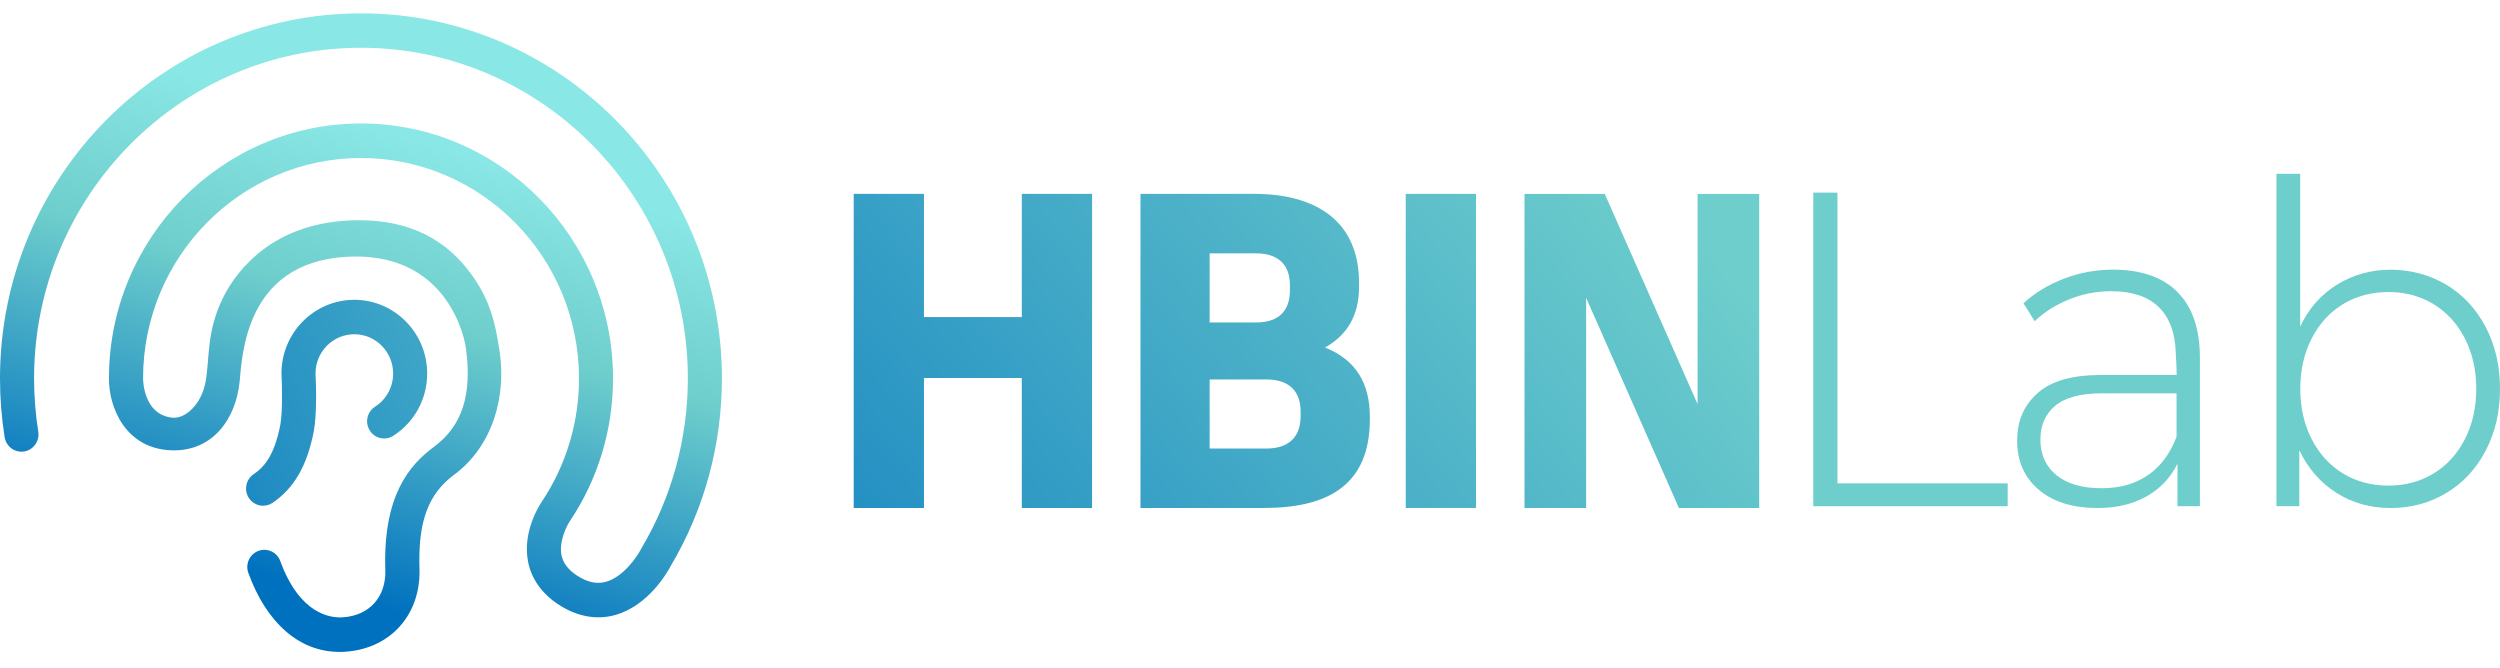
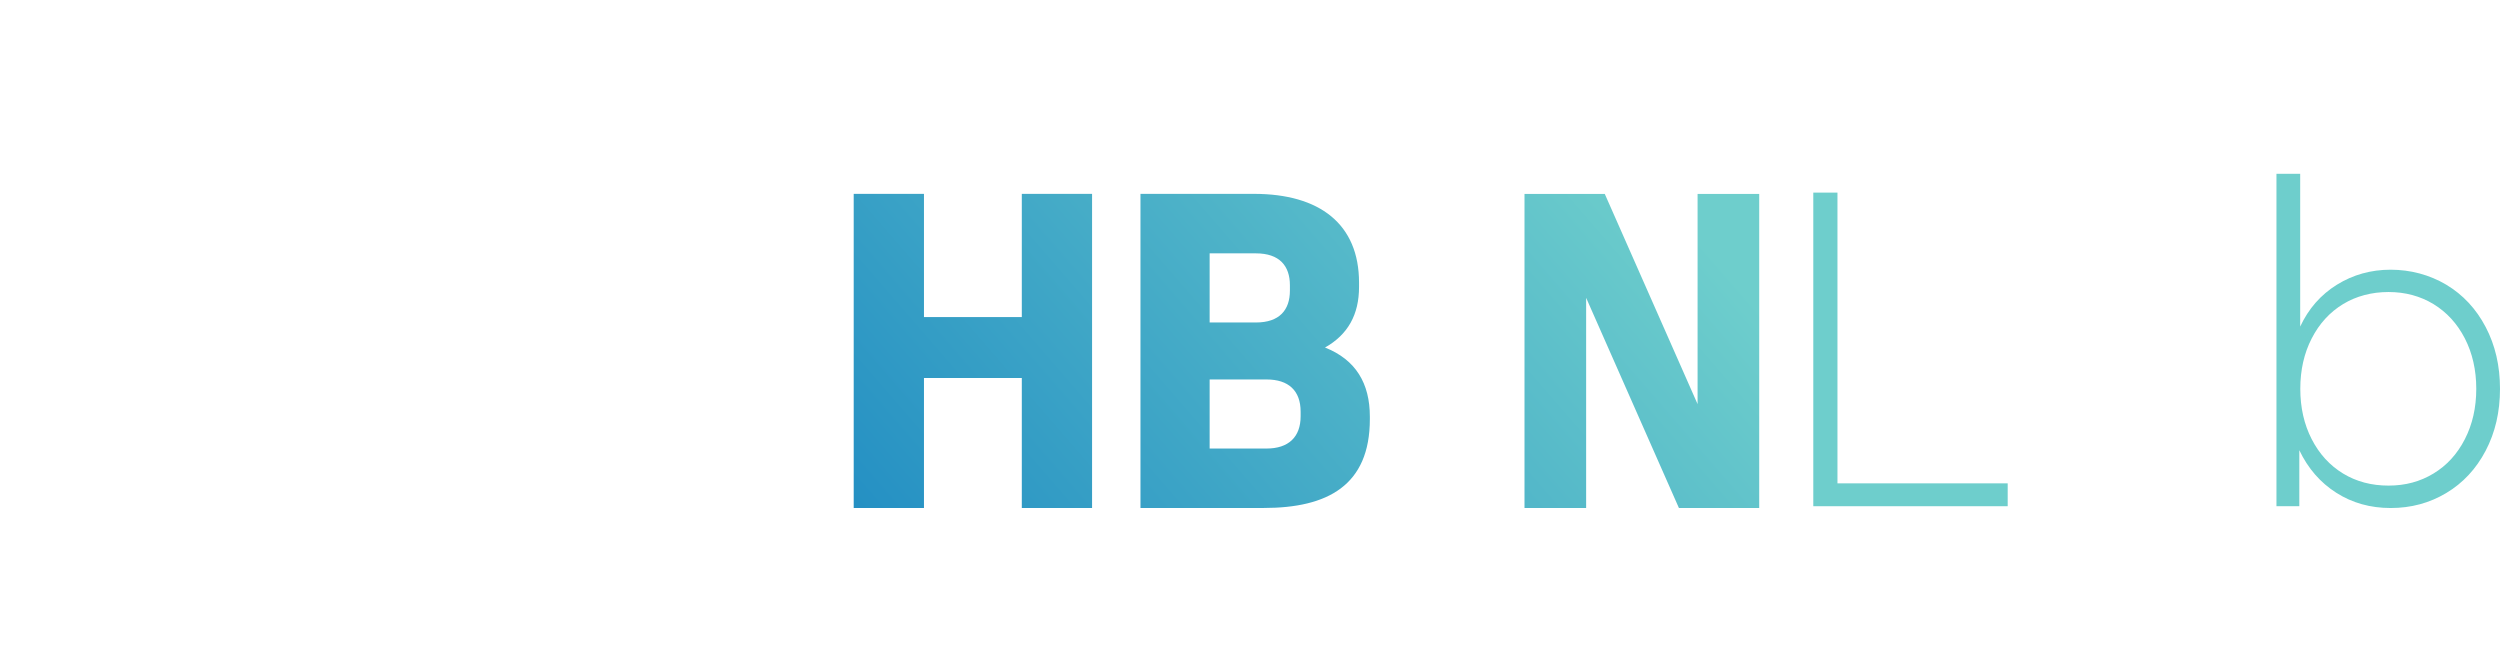
<svg xmlns="http://www.w3.org/2000/svg" width="187" height="50" viewBox="0 0 187 50" fill="none">
-   <path d="M25.386 48.762C22.418 48.762 19.95 46.634 18.577 42.859C18.334 42.193 18.672 41.451 19.331 41.206C19.993 40.96 20.724 41.302 20.966 41.969C22.411 45.936 24.701 46.232 25.617 46.177C27.628 46.054 28.887 44.66 28.821 42.626C28.642 36.995 30.677 34.744 32.472 33.413C34.583 31.848 35.335 29.489 34.843 25.988C34.733 25.211 33.407 18.723 25.824 19.214C18.355 19.698 18.122 26.559 17.922 28.56C17.646 31.302 15.944 33.755 12.888 33.685C9.361 33.601 8.123 30.418 8.15 28.295C8.154 17.784 16.608 9.236 27.002 9.236C37.396 9.236 45.855 17.789 45.855 28.304C45.855 32.125 44.741 35.813 42.635 38.967C42.633 38.971 42.628 38.976 42.625 38.981C42.385 39.34 41.797 40.505 41.999 41.521C42.118 42.115 42.495 42.611 43.147 43.042C43.913 43.548 44.62 43.704 45.301 43.526C46.603 43.182 47.64 41.66 47.931 41.102C47.943 41.08 47.955 41.054 47.969 41.032C50.247 37.202 51.451 32.801 51.451 28.304C51.451 14.667 40.483 3.573 27 3.573C13.517 3.573 2.549 14.671 2.549 28.309C2.549 29.645 2.656 30.984 2.863 32.291C2.975 32.992 2.504 33.654 1.809 33.769C1.114 33.882 0.462 33.406 0.347 32.703C0.117 31.261 0 29.782 0 28.309C0 13.251 12.112 1 27 1C41.888 1 54 13.251 54 28.309C54 33.261 52.677 38.11 50.173 42.332C49.935 42.785 48.492 45.341 45.962 46.018C44.582 46.386 43.128 46.107 41.759 45.207C40.529 44.398 39.745 43.29 39.498 42.01C39.065 39.768 40.35 37.782 40.529 37.522C42.347 34.797 43.309 31.612 43.309 28.309C43.309 19.214 35.994 11.819 27.005 11.819C18.015 11.819 10.701 19.217 10.701 28.309V28.328C10.701 28.328 10.701 29.125 11.039 29.872C11.415 30.709 12.086 31.196 12.969 31.246C13.852 31.297 15.069 30.286 15.383 28.531C15.694 26.773 15.43 24.766 16.708 22.221C17.832 19.982 20.545 16.812 25.948 16.501C30.98 16.21 33.514 18.345 34.897 20.052C36.706 22.286 37.035 24.229 37.342 26.08C37.927 29.612 36.856 33.367 33.988 35.495C32.02 36.954 31.265 38.998 31.377 42.546C31.486 45.991 29.185 48.546 25.779 48.753C25.648 48.76 25.52 48.765 25.393 48.765L25.386 48.762Z" fill="url(#paint0_linear_231_2163)" />
-   <path d="M19.681 37.83C19.27 37.83 18.865 37.628 18.62 37.255C18.229 36.663 18.387 35.864 18.972 35.469C19.7 34.978 20.509 34.154 20.966 31.785C21.157 30.803 21.09 28.557 21.057 28.054C21.052 28.015 21.052 27.977 21.052 27.939C21.052 24.898 23.497 22.426 26.503 22.426C29.509 22.426 31.953 24.898 31.953 27.939C31.953 29.84 31.003 31.583 29.413 32.599C28.819 32.98 28.033 32.801 27.657 32.2C27.281 31.598 27.457 30.803 28.052 30.423C28.899 29.881 29.406 28.952 29.406 27.939C29.406 26.318 28.105 25.002 26.503 25.002C24.901 25.002 23.606 26.311 23.601 27.927C23.637 28.569 23.723 30.969 23.468 32.279C22.973 34.833 21.995 36.526 20.386 37.611C20.169 37.758 19.924 37.828 19.681 37.828V37.83ZM21.062 28.059C21.064 28.083 21.067 28.1 21.067 28.107C21.064 28.09 21.062 28.076 21.062 28.059Z" fill="url(#paint1_linear_231_2163)" />
  <g clip-path="url(#clip0_231_2163)">
    <path d="M137.442 14.407V36.155H150.175V37.865H135.634V14.407H137.442Z" fill="#6ECECC" />
-     <path d="M162.875 21.847C163.992 22.964 164.552 24.608 164.552 26.772V37.865H162.875V34.683C162.36 35.734 161.591 36.548 160.564 37.129C159.538 37.71 158.319 38 156.912 38C155.034 38 153.562 37.542 152.49 36.626C151.418 35.709 150.883 34.49 150.883 32.973C150.883 31.456 151.386 30.339 152.392 29.423C153.398 28.506 154.985 28.048 157.149 28.048H162.814C162.814 27.668 162.789 27.12 162.749 26.408C162.704 24.89 162.274 23.737 161.46 22.956C160.646 22.175 159.468 21.782 157.926 21.782C156.809 21.782 155.746 21.991 154.744 22.404C153.738 22.817 152.891 23.361 152.196 24.027L151.357 22.686C152.204 21.905 153.218 21.291 154.388 20.841C155.562 20.395 156.785 20.17 158.057 20.17C160.155 20.17 161.767 20.731 162.884 21.847H162.875ZM160.679 35.533C161.628 34.875 162.339 33.918 162.806 32.67V29.419H157.243C155.635 29.419 154.462 29.733 153.725 30.355C152.989 30.981 152.621 31.82 152.621 32.867C152.621 34.008 153.022 34.9 153.828 35.546C154.633 36.196 155.75 36.519 157.178 36.519C158.605 36.519 159.73 36.192 160.679 35.529V35.533Z" fill="#6ECECC" />
    <path d="M182.979 21.295C184.231 22.044 185.213 23.099 185.928 24.461C186.644 25.823 187 27.365 187 29.087C187 30.809 186.644 32.347 185.928 33.713C185.213 35.075 184.231 36.131 182.979 36.879C181.728 37.628 180.345 38 178.823 38C177.302 38 175.948 37.62 174.754 36.859C173.559 36.098 172.639 35.039 171.989 33.676V37.865H170.279V13H172.054V24.428C172.68 23.087 173.596 22.044 174.803 21.295C176.009 20.547 177.351 20.174 178.823 20.174C180.296 20.174 181.728 20.551 182.979 21.295ZM182.026 35.419C183.02 34.818 183.801 33.963 184.37 32.854C184.938 31.75 185.225 30.49 185.225 29.083C185.225 27.676 184.938 26.42 184.37 25.312C183.801 24.207 183.016 23.353 182.026 22.747C181.032 22.146 179.911 21.843 178.66 21.843C177.408 21.843 176.251 22.146 175.261 22.747C174.267 23.353 173.486 24.203 172.917 25.312C172.348 26.416 172.062 27.676 172.062 29.083C172.062 30.49 172.348 31.746 172.917 32.854C173.486 33.959 174.267 34.814 175.261 35.419C176.255 36.024 177.388 36.323 178.66 36.323C179.932 36.323 181.032 36.02 182.026 35.419Z" fill="#6ECECC" />
    <path d="M63.857 37.996V14.501H69.113V23.717H76.431V14.501H81.687V37.996H76.431V28.273H69.113V37.996H63.857Z" fill="url(#paint2_linear_231_2163)" />
    <path d="M85.307 37.996V14.501H93.802C98.707 14.501 101.656 16.751 101.656 21.144V21.467C101.656 23.529 100.825 25.03 99.111 25.995C101.414 26.907 102.465 28.674 102.465 31.165V31.353C102.465 36.311 99.3 37.996 94.534 37.996H85.307ZM90.481 24.122H93.941C95.708 24.122 96.485 23.185 96.485 21.737V21.336C96.485 19.888 95.708 18.951 93.941 18.951H90.481V24.122ZM90.481 33.55H94.743C96.379 33.55 97.287 32.691 97.287 31.14V30.793C97.287 29.214 96.375 28.384 94.743 28.384H90.481V33.554V33.55Z" fill="url(#paint3_linear_231_2163)" />
-     <path d="M105.149 37.996V14.501H110.405V37.996H105.149Z" fill="url(#paint4_linear_231_2163)" />
    <path d="M126.979 14.505H131.589V38H125.584L118.643 22.277V38H114.033V14.505H120.037L126.979 30.228V14.505Z" fill="url(#paint5_linear_231_2163)" />
  </g>
  <defs>
    <linearGradient id="paint0_linear_231_2163" x1="11.463" y1="4.821" x2="1.874" y2="37.739" gradientUnits="userSpaceOnUse">
      <stop stop-color="#89E7E5" />
      <stop offset="0.375" stop-color="#6ECECC" />
      <stop offset="1" stop-color="#0071BF" />
    </linearGradient>
    <linearGradient id="paint1_linear_231_2163" x1="53.886" y1="15.94" x2="2.555" y2="38.727" gradientUnits="userSpaceOnUse">
      <stop stop-color="#6ECECC" />
      <stop offset="1" stop-color="#0071BF" />
    </linearGradient>
    <linearGradient id="paint2_linear_231_2163" x1="108.008" y1="-4.273" x2="39.082" y2="55.437" gradientUnits="userSpaceOnUse">
      <stop stop-color="#6ECECC" />
      <stop offset="1" stop-color="#0071BF" />
    </linearGradient>
    <linearGradient id="paint3_linear_231_2163" x1="116.491" y1="5.003" x2="47.565" y2="64.714" gradientUnits="userSpaceOnUse">
      <stop stop-color="#6ECECC" />
      <stop offset="1" stop-color="#0071BF" />
    </linearGradient>
    <linearGradient id="paint4_linear_231_2163" x1="123.015" y1="13.049" x2="54.089" y2="72.764" gradientUnits="userSpaceOnUse">
      <stop stop-color="#6ECECC" />
      <stop offset="1" stop-color="#0071BF" />
    </linearGradient>
    <linearGradient id="paint5_linear_231_2163" x1="129.462" y1="20.489" x2="60.536" y2="80.204" gradientUnits="userSpaceOnUse">
      <stop stop-color="#6ECECC" />
      <stop offset="1" stop-color="#0071BF" />
    </linearGradient>
    <clipPath id="clip0_231_2163">
      <rect width="123.143" height="25" fill="white" transform="translate(63.857 13)" />
    </clipPath>
  </defs>
</svg>